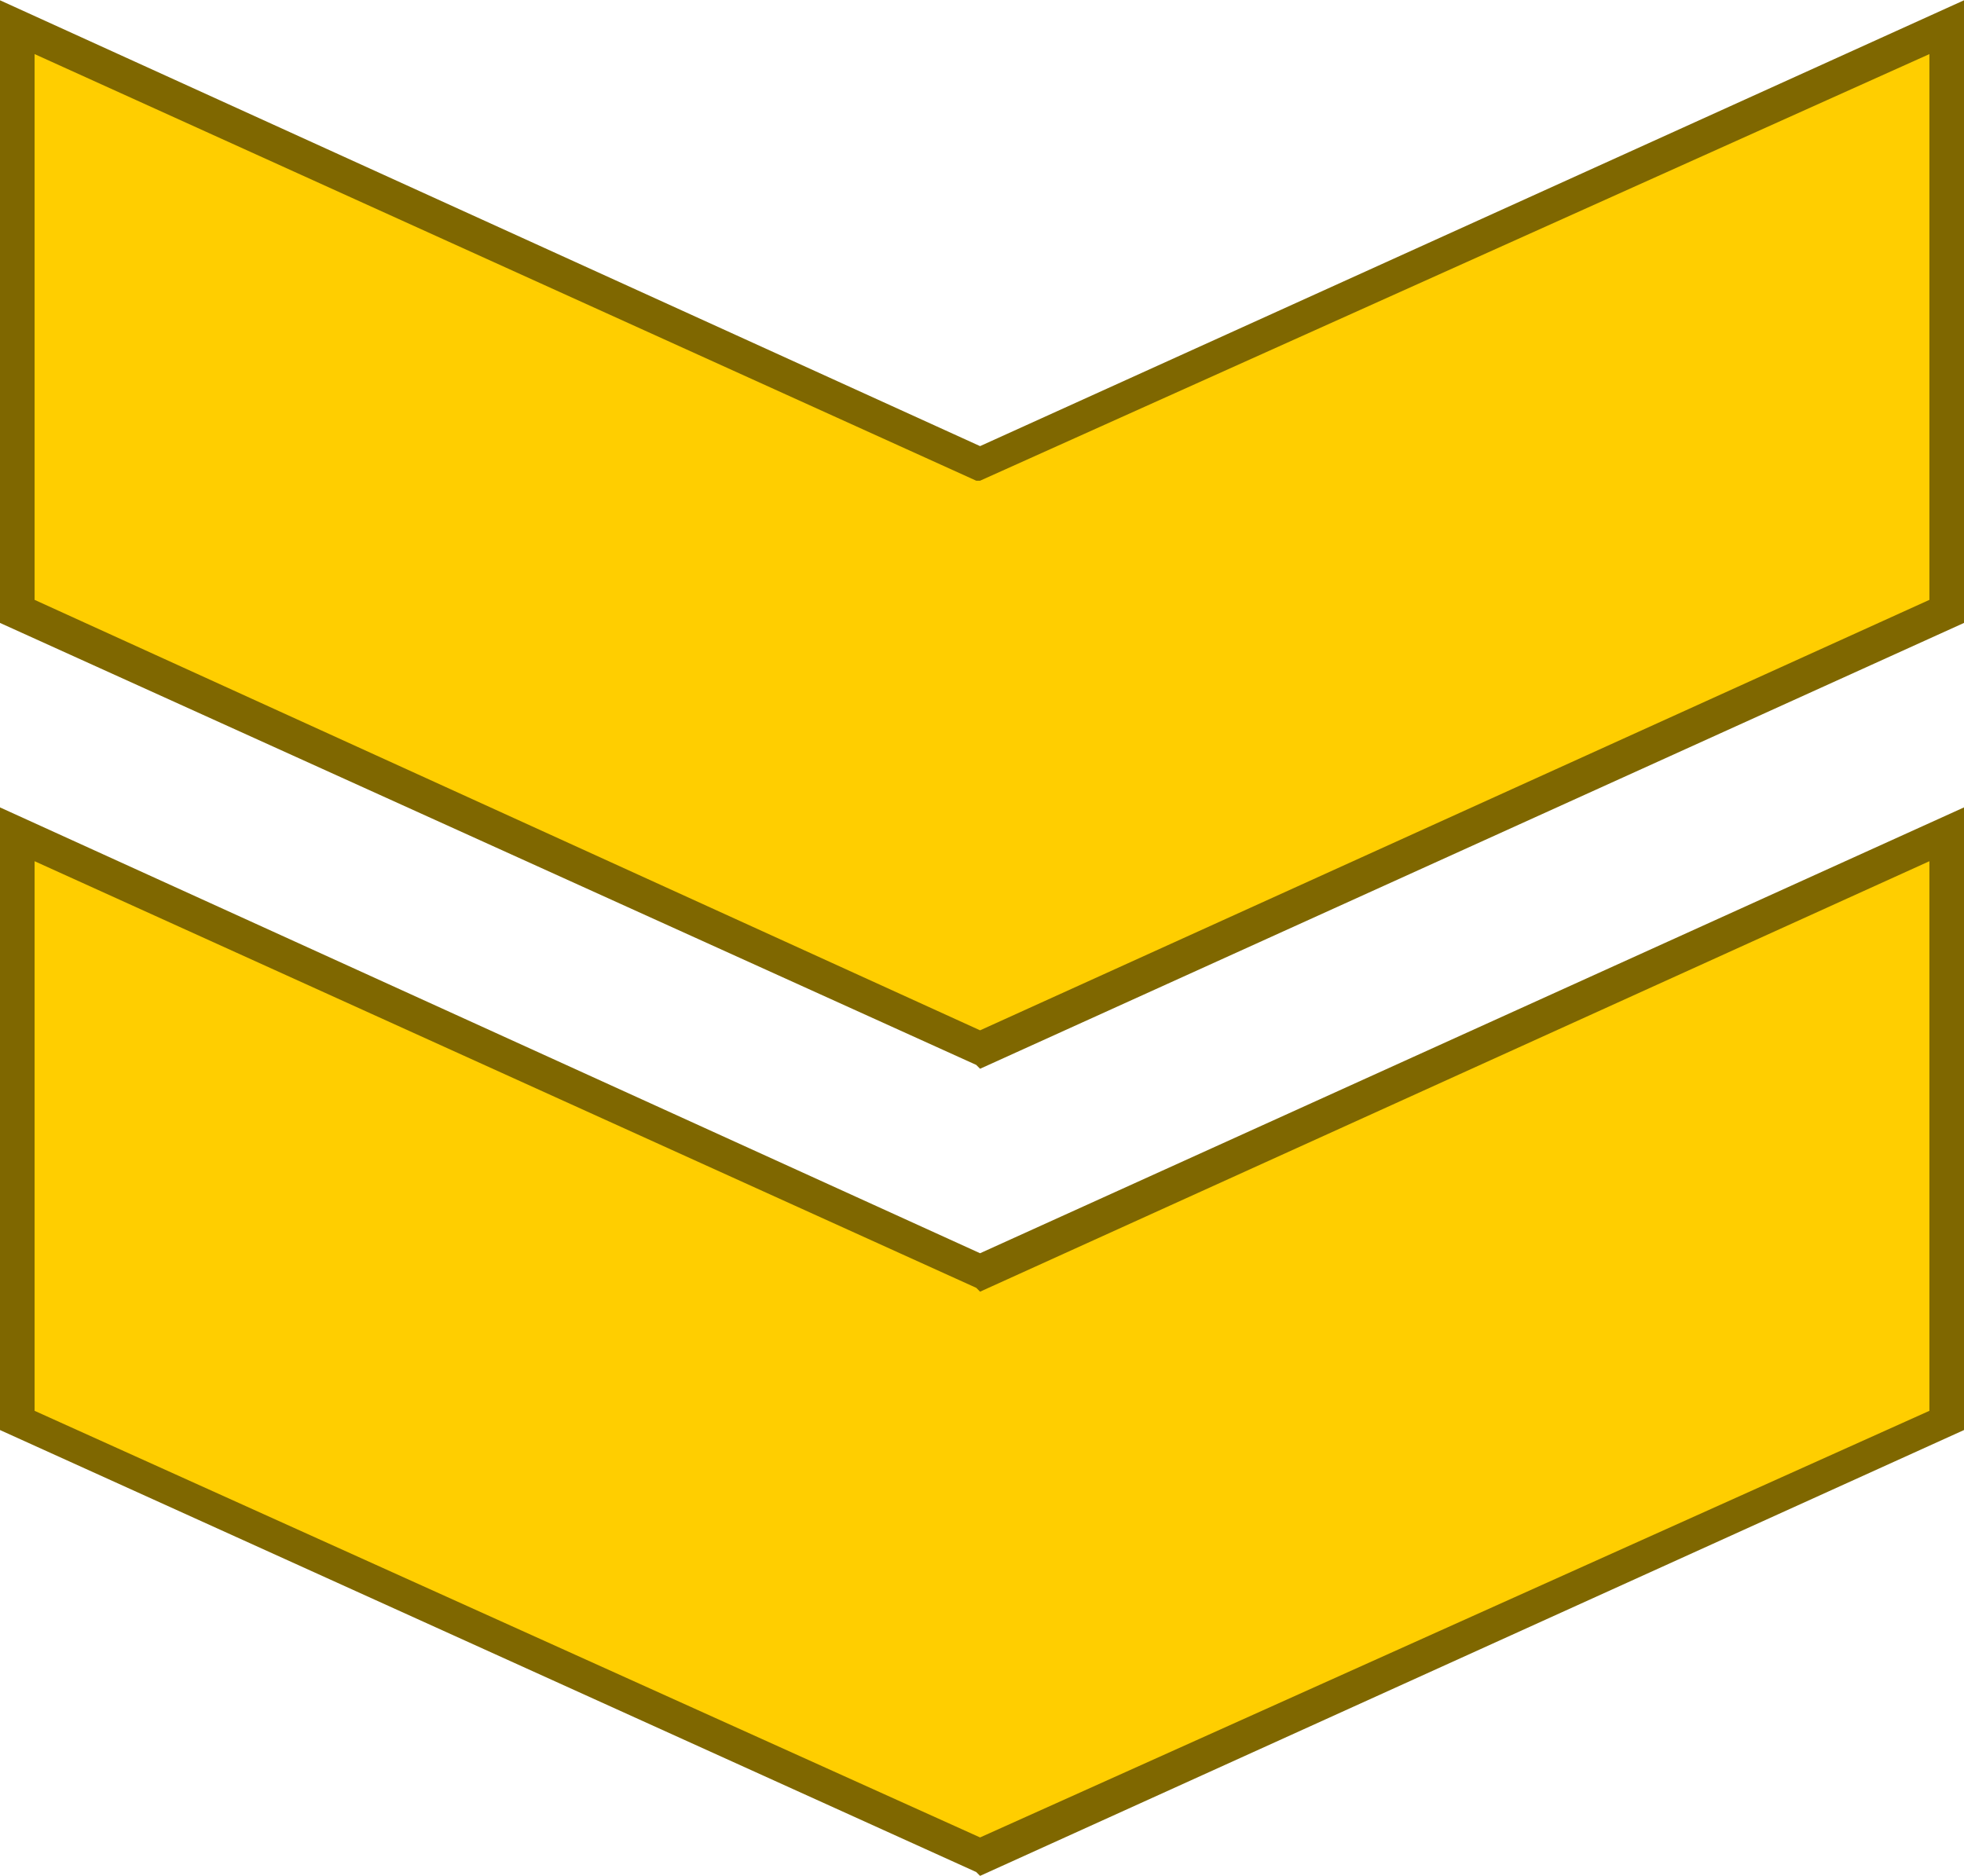
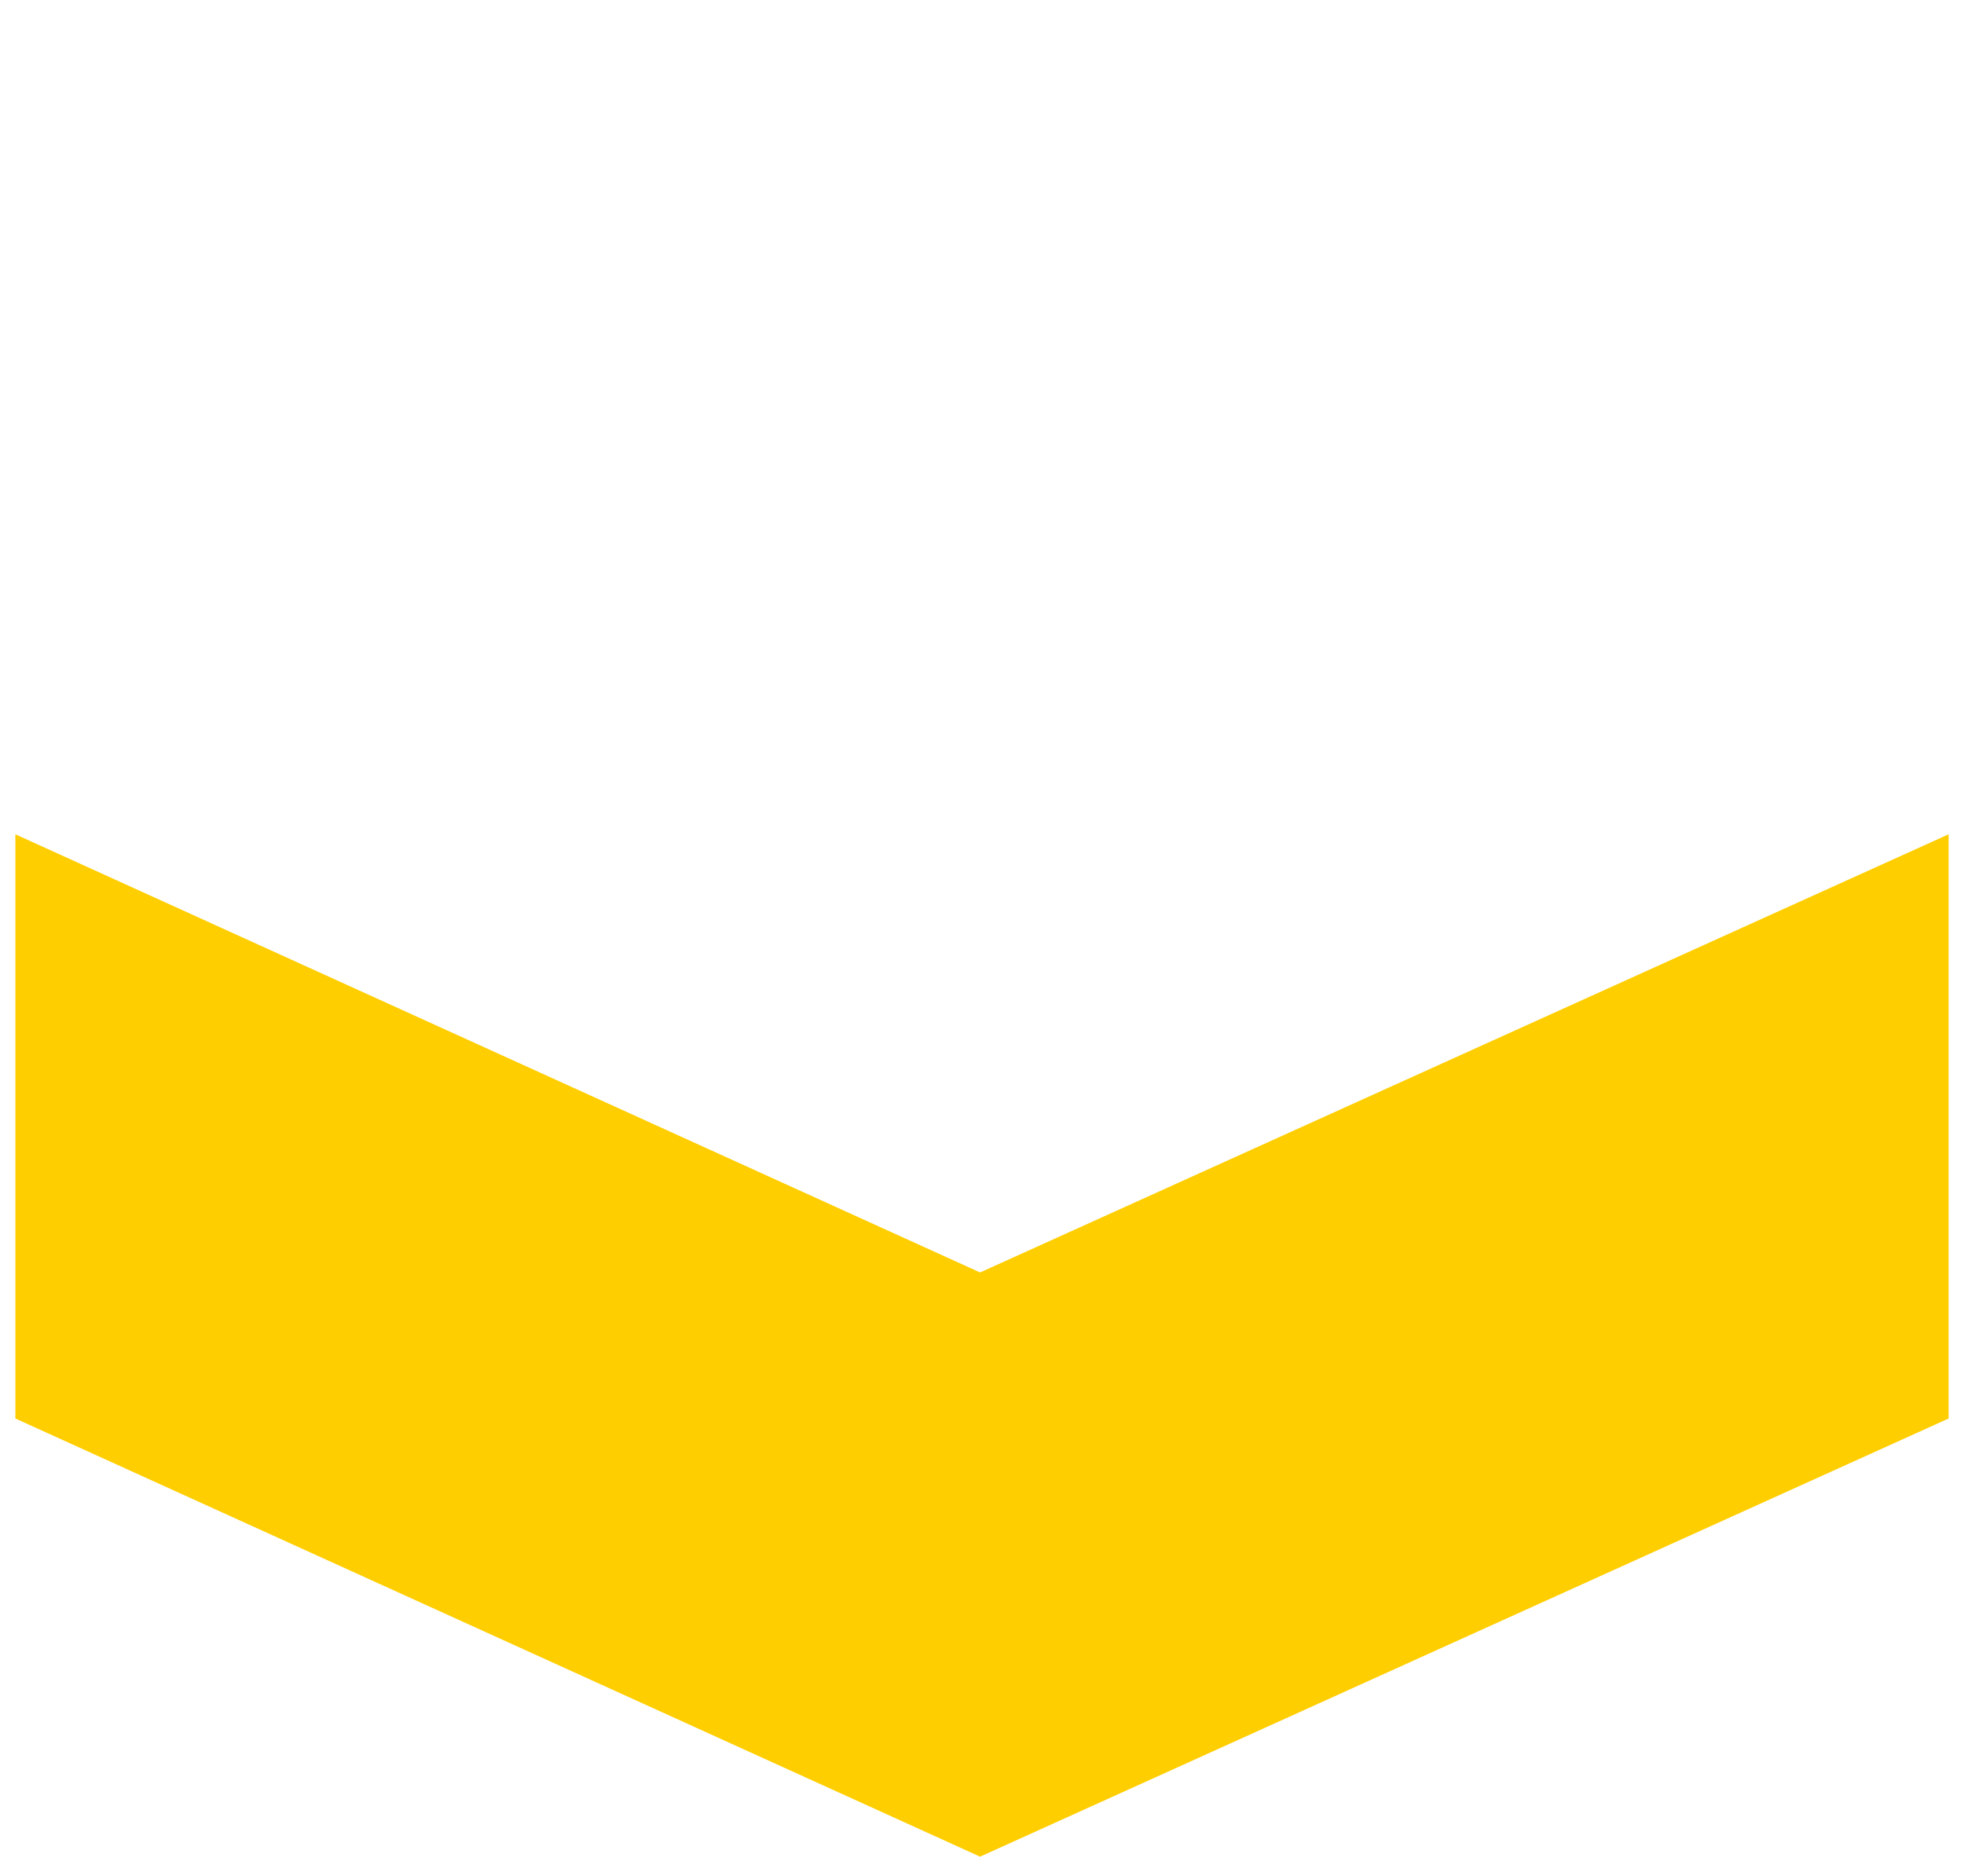
<svg xmlns="http://www.w3.org/2000/svg" xmlns:ns1="http://www.inkscape.org/namespaces/inkscape" xmlns:ns2="http://sodipodi.sourceforge.net/DTD/sodipodi-0.dtd" xml:space="preserve" width="50.089mm" height="47.849mm" version="1.1" style="shape-rendering:geometricPrecision; text-rendering:geometricPrecision; image-rendering:optimizeQuality; fill-rule:evenodd; clip-rule:evenodd" viewBox="0 0 511 488" id="svg4213" ns1:version="0.48.3.1 r9886" ns2:docname="30.svg">
  <ns2:namedview pagecolor="#ffffff" bordercolor="#666666" borderopacity="1" objecttolerance="10" gridtolerance="10" guidetolerance="10" ns1:pageopacity="0" ns1:pageshadow="2" ns1:window-width="1920" ns1:window-height="1017" id="namedview4231" showgrid="false" ns1:zoom="3.937131" ns1:cx="146.26038" ns1:cy="76.893363" ns1:window-x="-8" ns1:window-y="-8" ns1:window-maximized="1" ns1:current-layer="svg4213" />
  <defs id="defs4215">
    <style type="text/css" id="style4217">
   
    .fil1 {fill:#7F6700;fill-rule:nonzero}
    .fil0 {fill:#FFCE00;fill-rule:nonzero}
   
  </style>
  </defs>
  <g id="light" ns1:label="#g4264">
    <g id="g4255">
      <polygon class="fil0" points="255,483 4,369 4,217 255,331 507,217 507,369 " id="polygon4222" style="fill:#ffce00;fill-rule:nonzero" />
-       <polygon class="fil0" points="255,273 4,159 4,7 255,121 507,7 507,159 " id="polygon4227" style="fill:#ffce00;fill-rule:nonzero" />
    </g>
  </g>
  <g id="shape" ns1:label="#g4259">
    <g id="g4251">
-       <path class="fil1" d="M 255,488 254,487 0,372 0,210 255,326 511,210 511,372 255,488 z M 9,367 9,367 255,478 502,367 502,224 255,336 254,335 9,224 9,367 z" id="path4224" ns1:connector-curvature="0" style="fill:#7f6700;fill-rule:nonzero" />
-       <path class="fil1" d="M 255,278 254,277 0,162 0,0 255,116 511,0 511,162 255,278 z M 9,156 9,156 255,268 502,156 502,14 255,125 254,125 9,14 9,156 z" id="path4229" ns1:connector-curvature="0" style="fill:#7f6700;fill-rule:nonzero" />
-     </g>
+       </g>
  </g>
</svg>